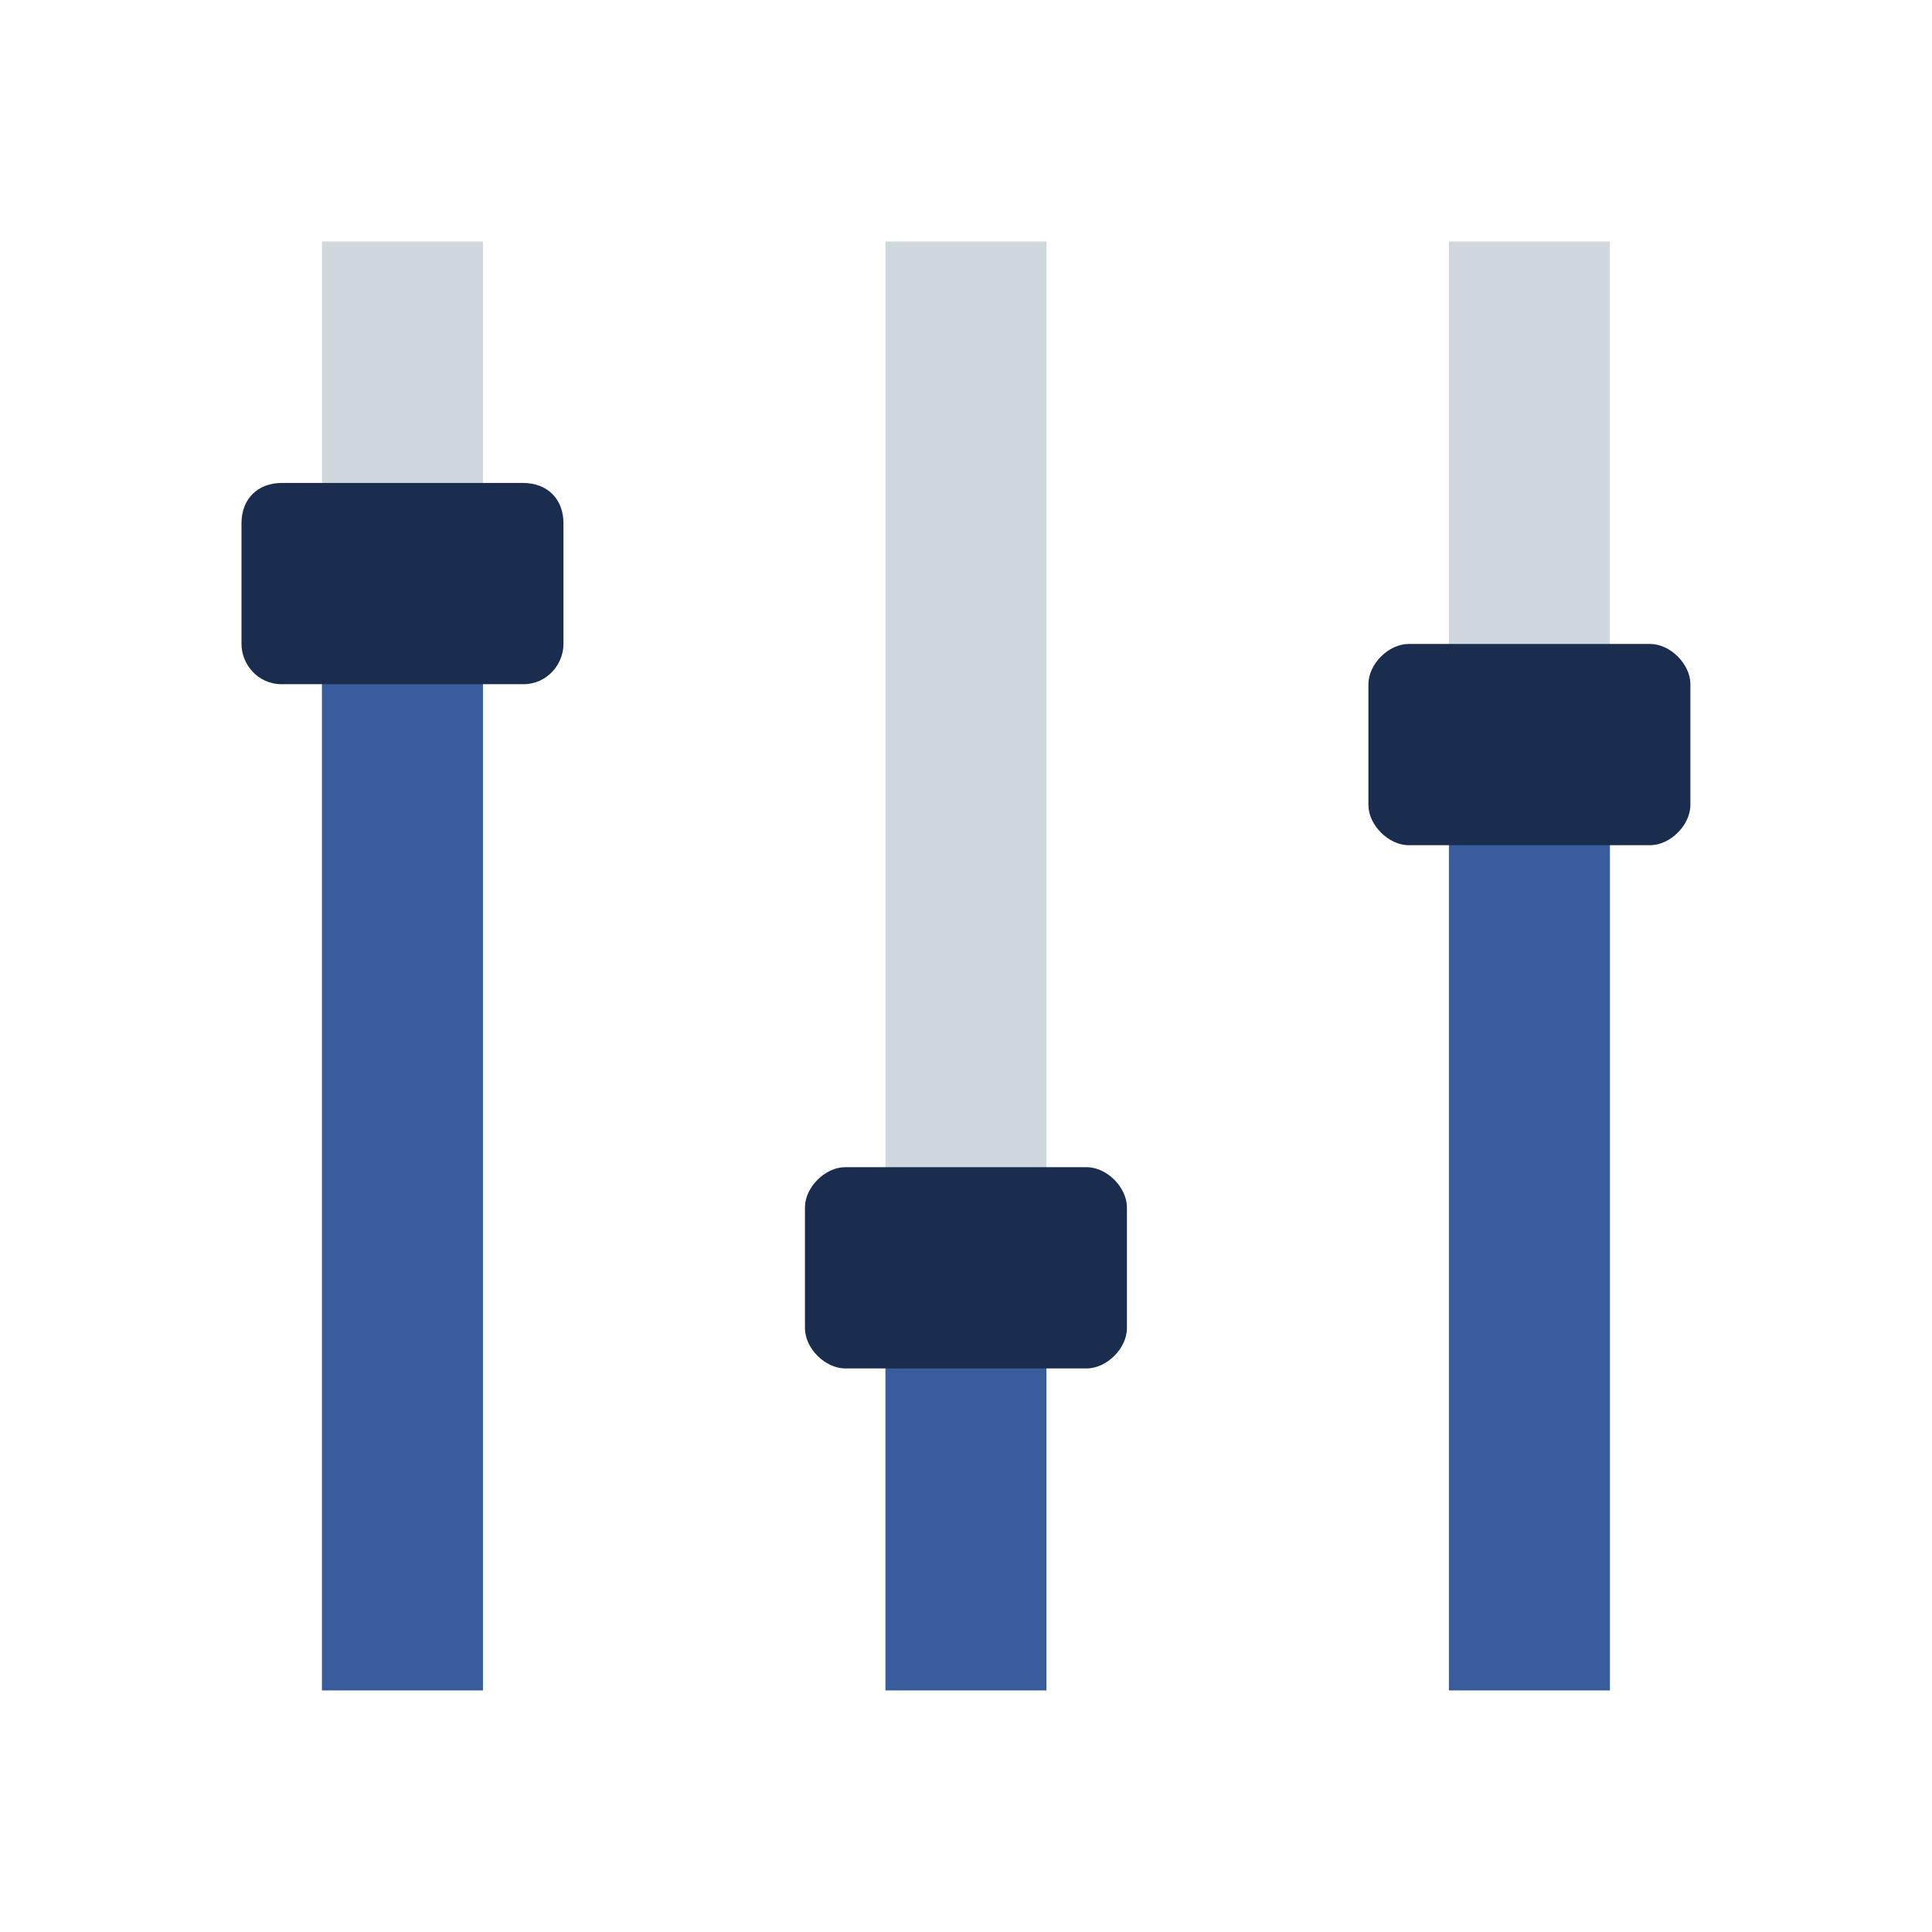
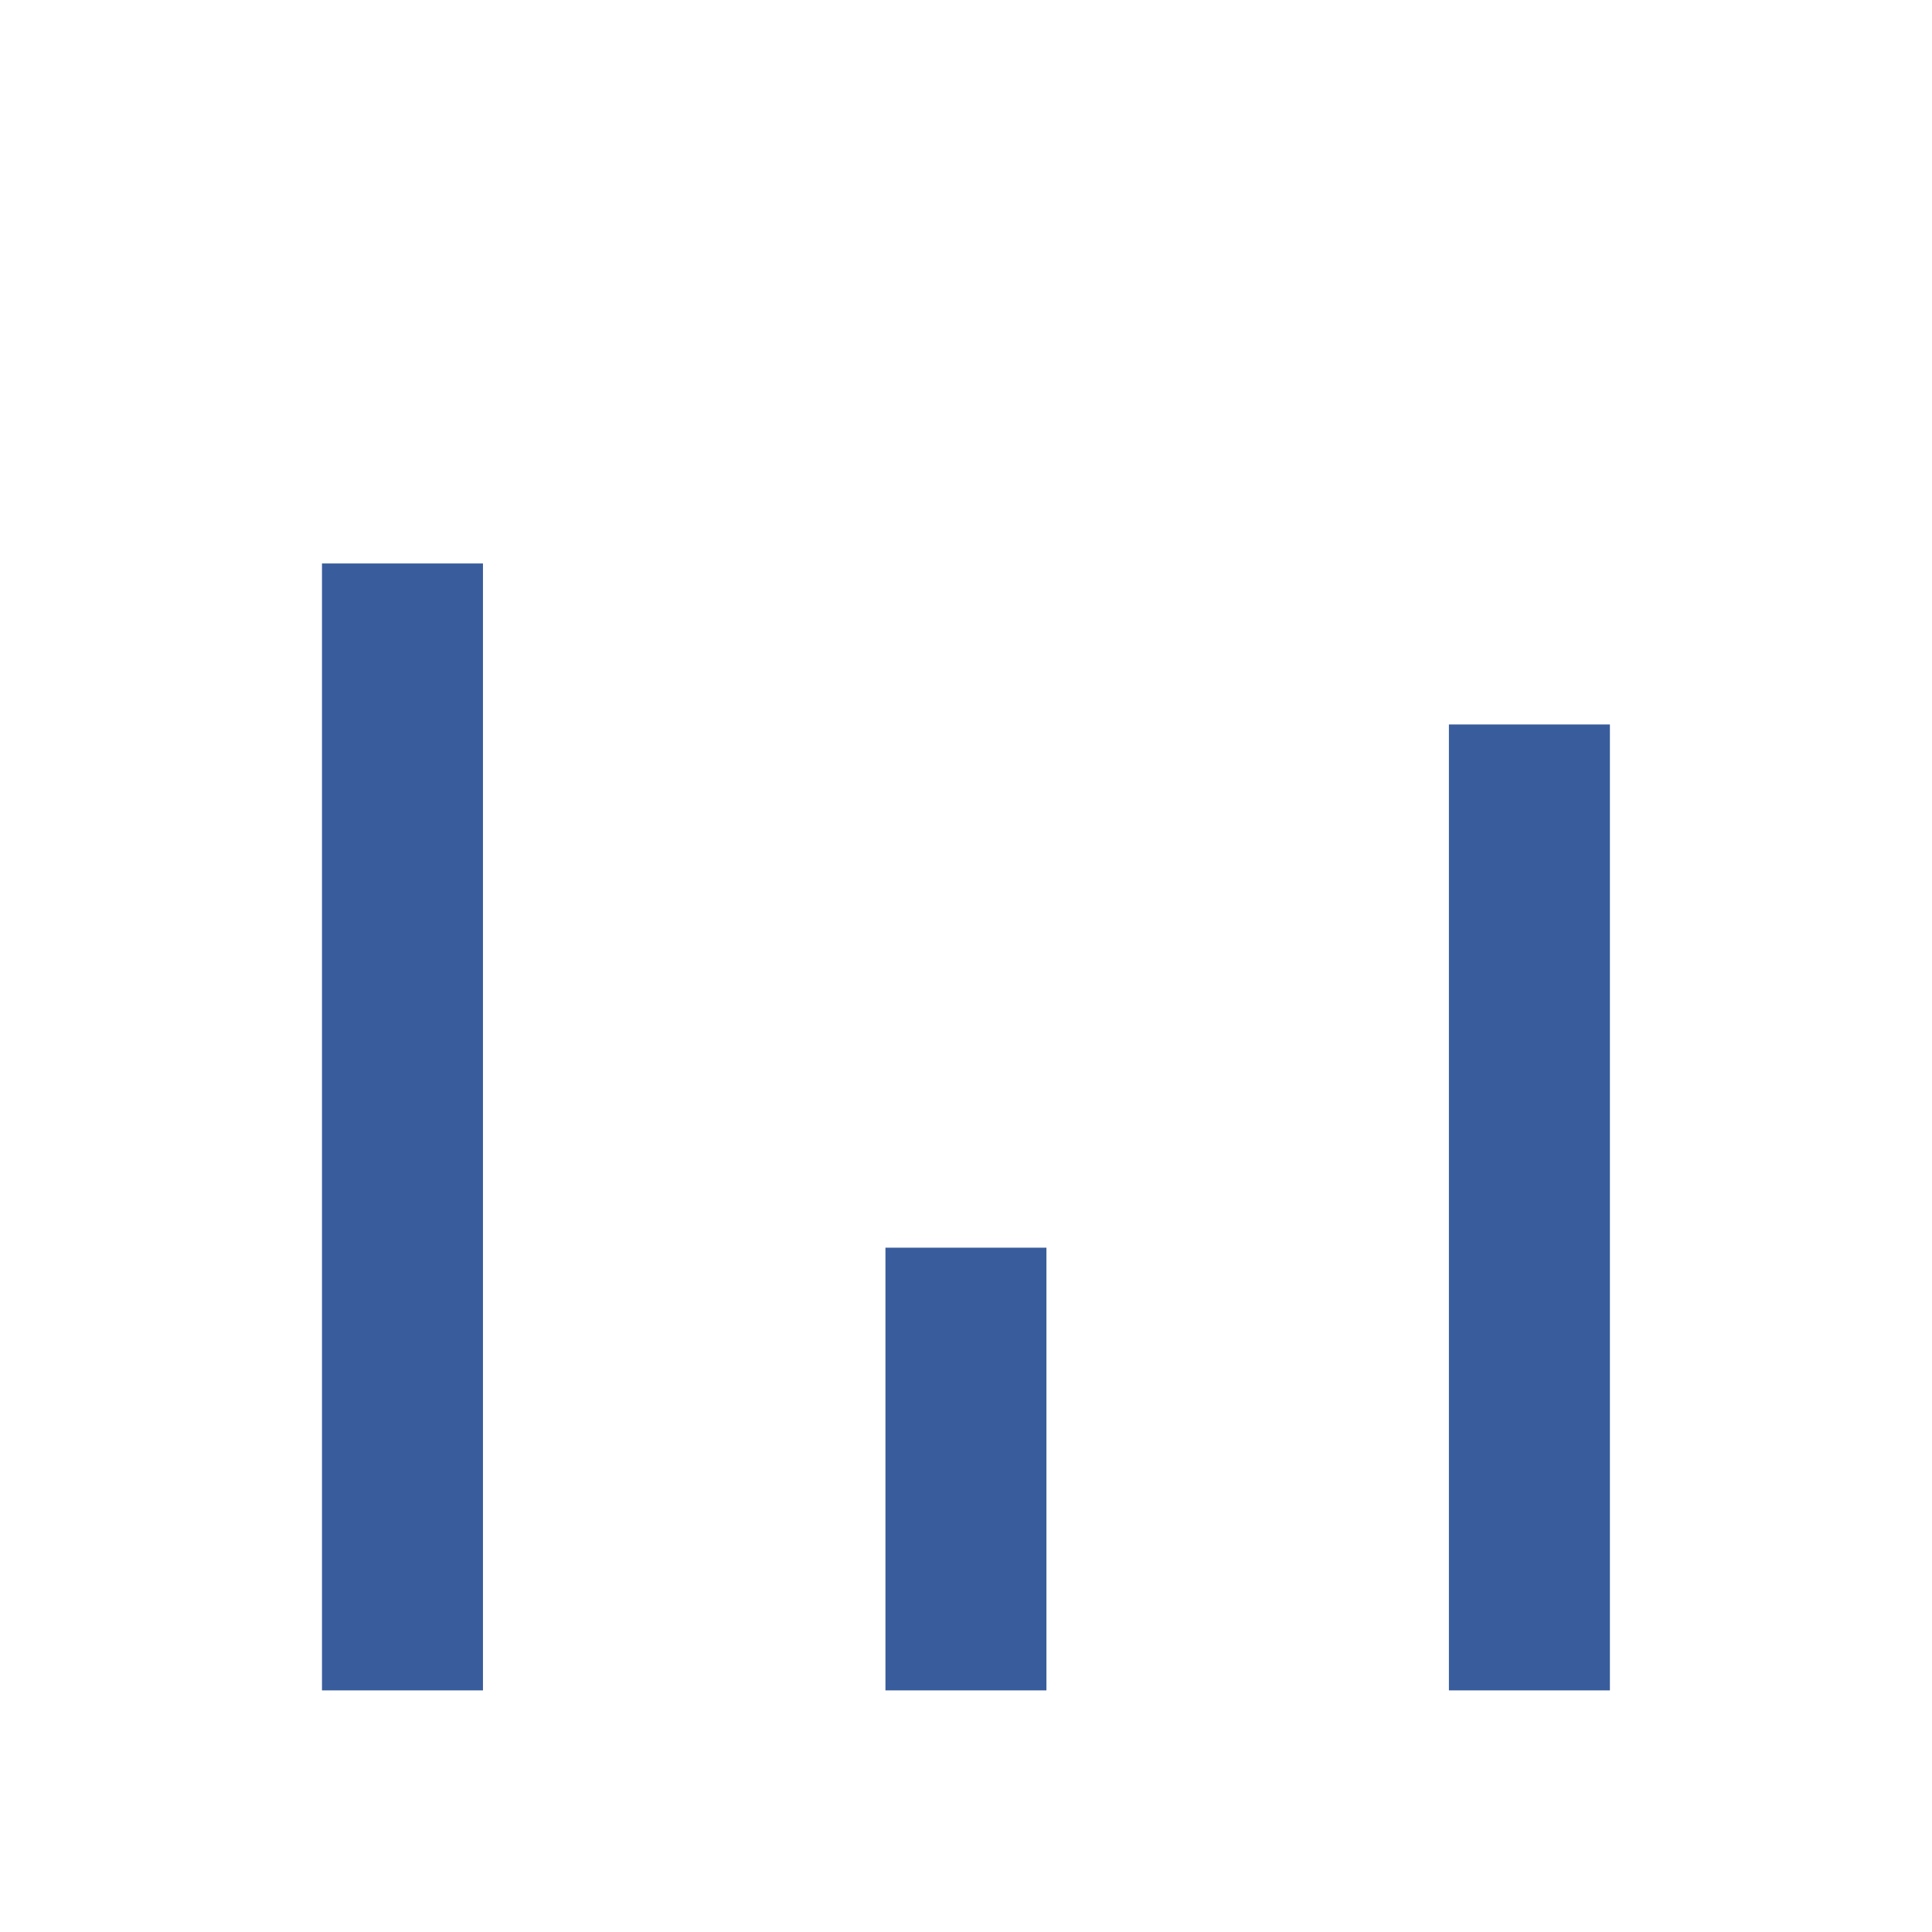
<svg xmlns="http://www.w3.org/2000/svg" viewBox="0,0,256,256" width="480px" height="480px" fill-rule="nonzero">
  <g fill="none" fill-rule="nonzero" stroke="none" stroke-width="1" stroke-linecap="butt" stroke-linejoin="miter" stroke-miterlimit="10" stroke-dasharray="" stroke-dashoffset="0" font-family="none" font-weight="none" font-size="none" text-anchor="none" style="mix-blend-mode: normal">
    <g transform="scale(5.333,5.333)">
-       <path d="M22,42v-36h4v36zM40,42v-36h-4v36zM12,42v-36h-4v36z" fill="#cfd8dc" />
-       <path d="M36,42v-24h4v24zM12,42v-28h-4v28zM26,42v-11h-4v11z" fill="#395d9c" />
-       <path d="M34,20v-3c0,-0.5 0.5,-1 1,-1h6c0.5,0 1,0.5 1,1v3c0,0.5 -0.5,1 -1,1h-6c-0.5,0 -1,-0.5 -1,-1zM7,17h6c0.6,0 1,-0.5 1,-1v-3c0,-0.6 -0.4,-1 -1,-1h-6c-0.6,0 -1,0.4 -1,1v3c0,0.5 0.4,1 1,1zM21,34h6c0.5,0 1,-0.5 1,-1v-3c0,-0.5 -0.5,-1 -1,-1h-6c-0.5,0 -1,0.5 -1,1v3c0,0.5 0.5,1 1,1z" fill="#1a2d4f" />
+       <path d="M36,42v-24h4v24M12,42v-28h-4v28zM26,42v-11h-4v11z" fill="#395d9c" />
    </g>
  </g>
</svg>